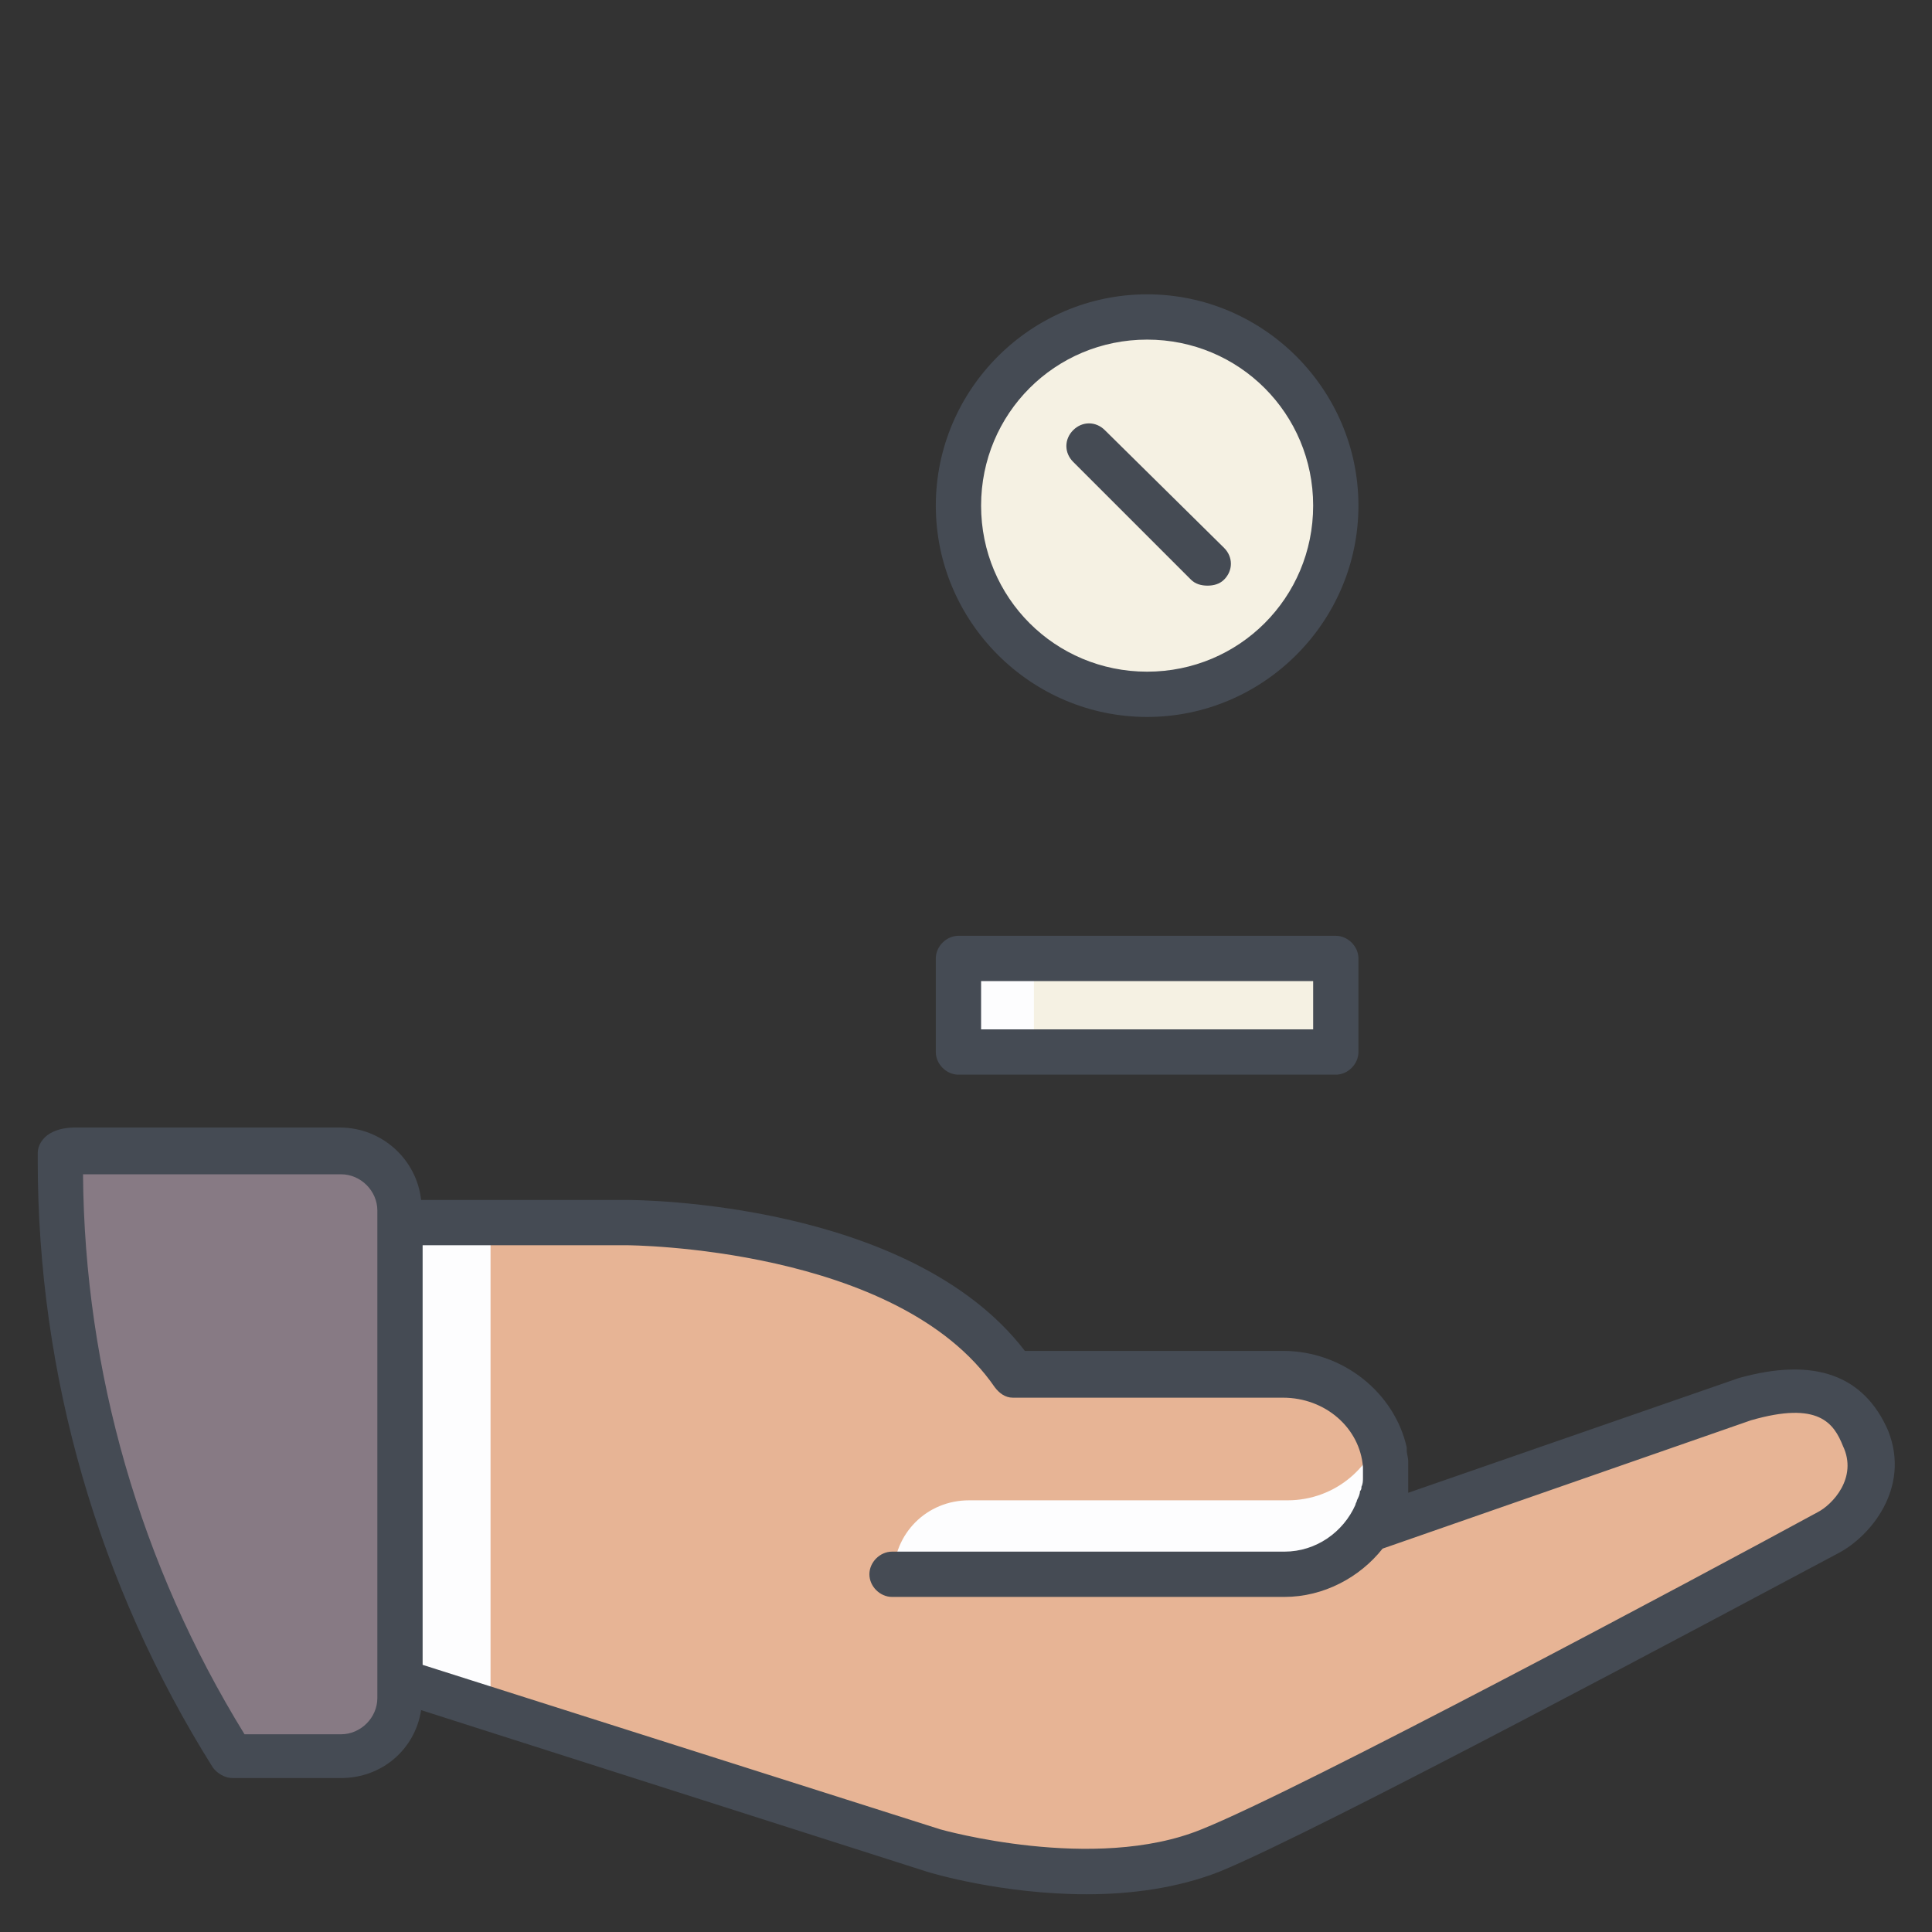
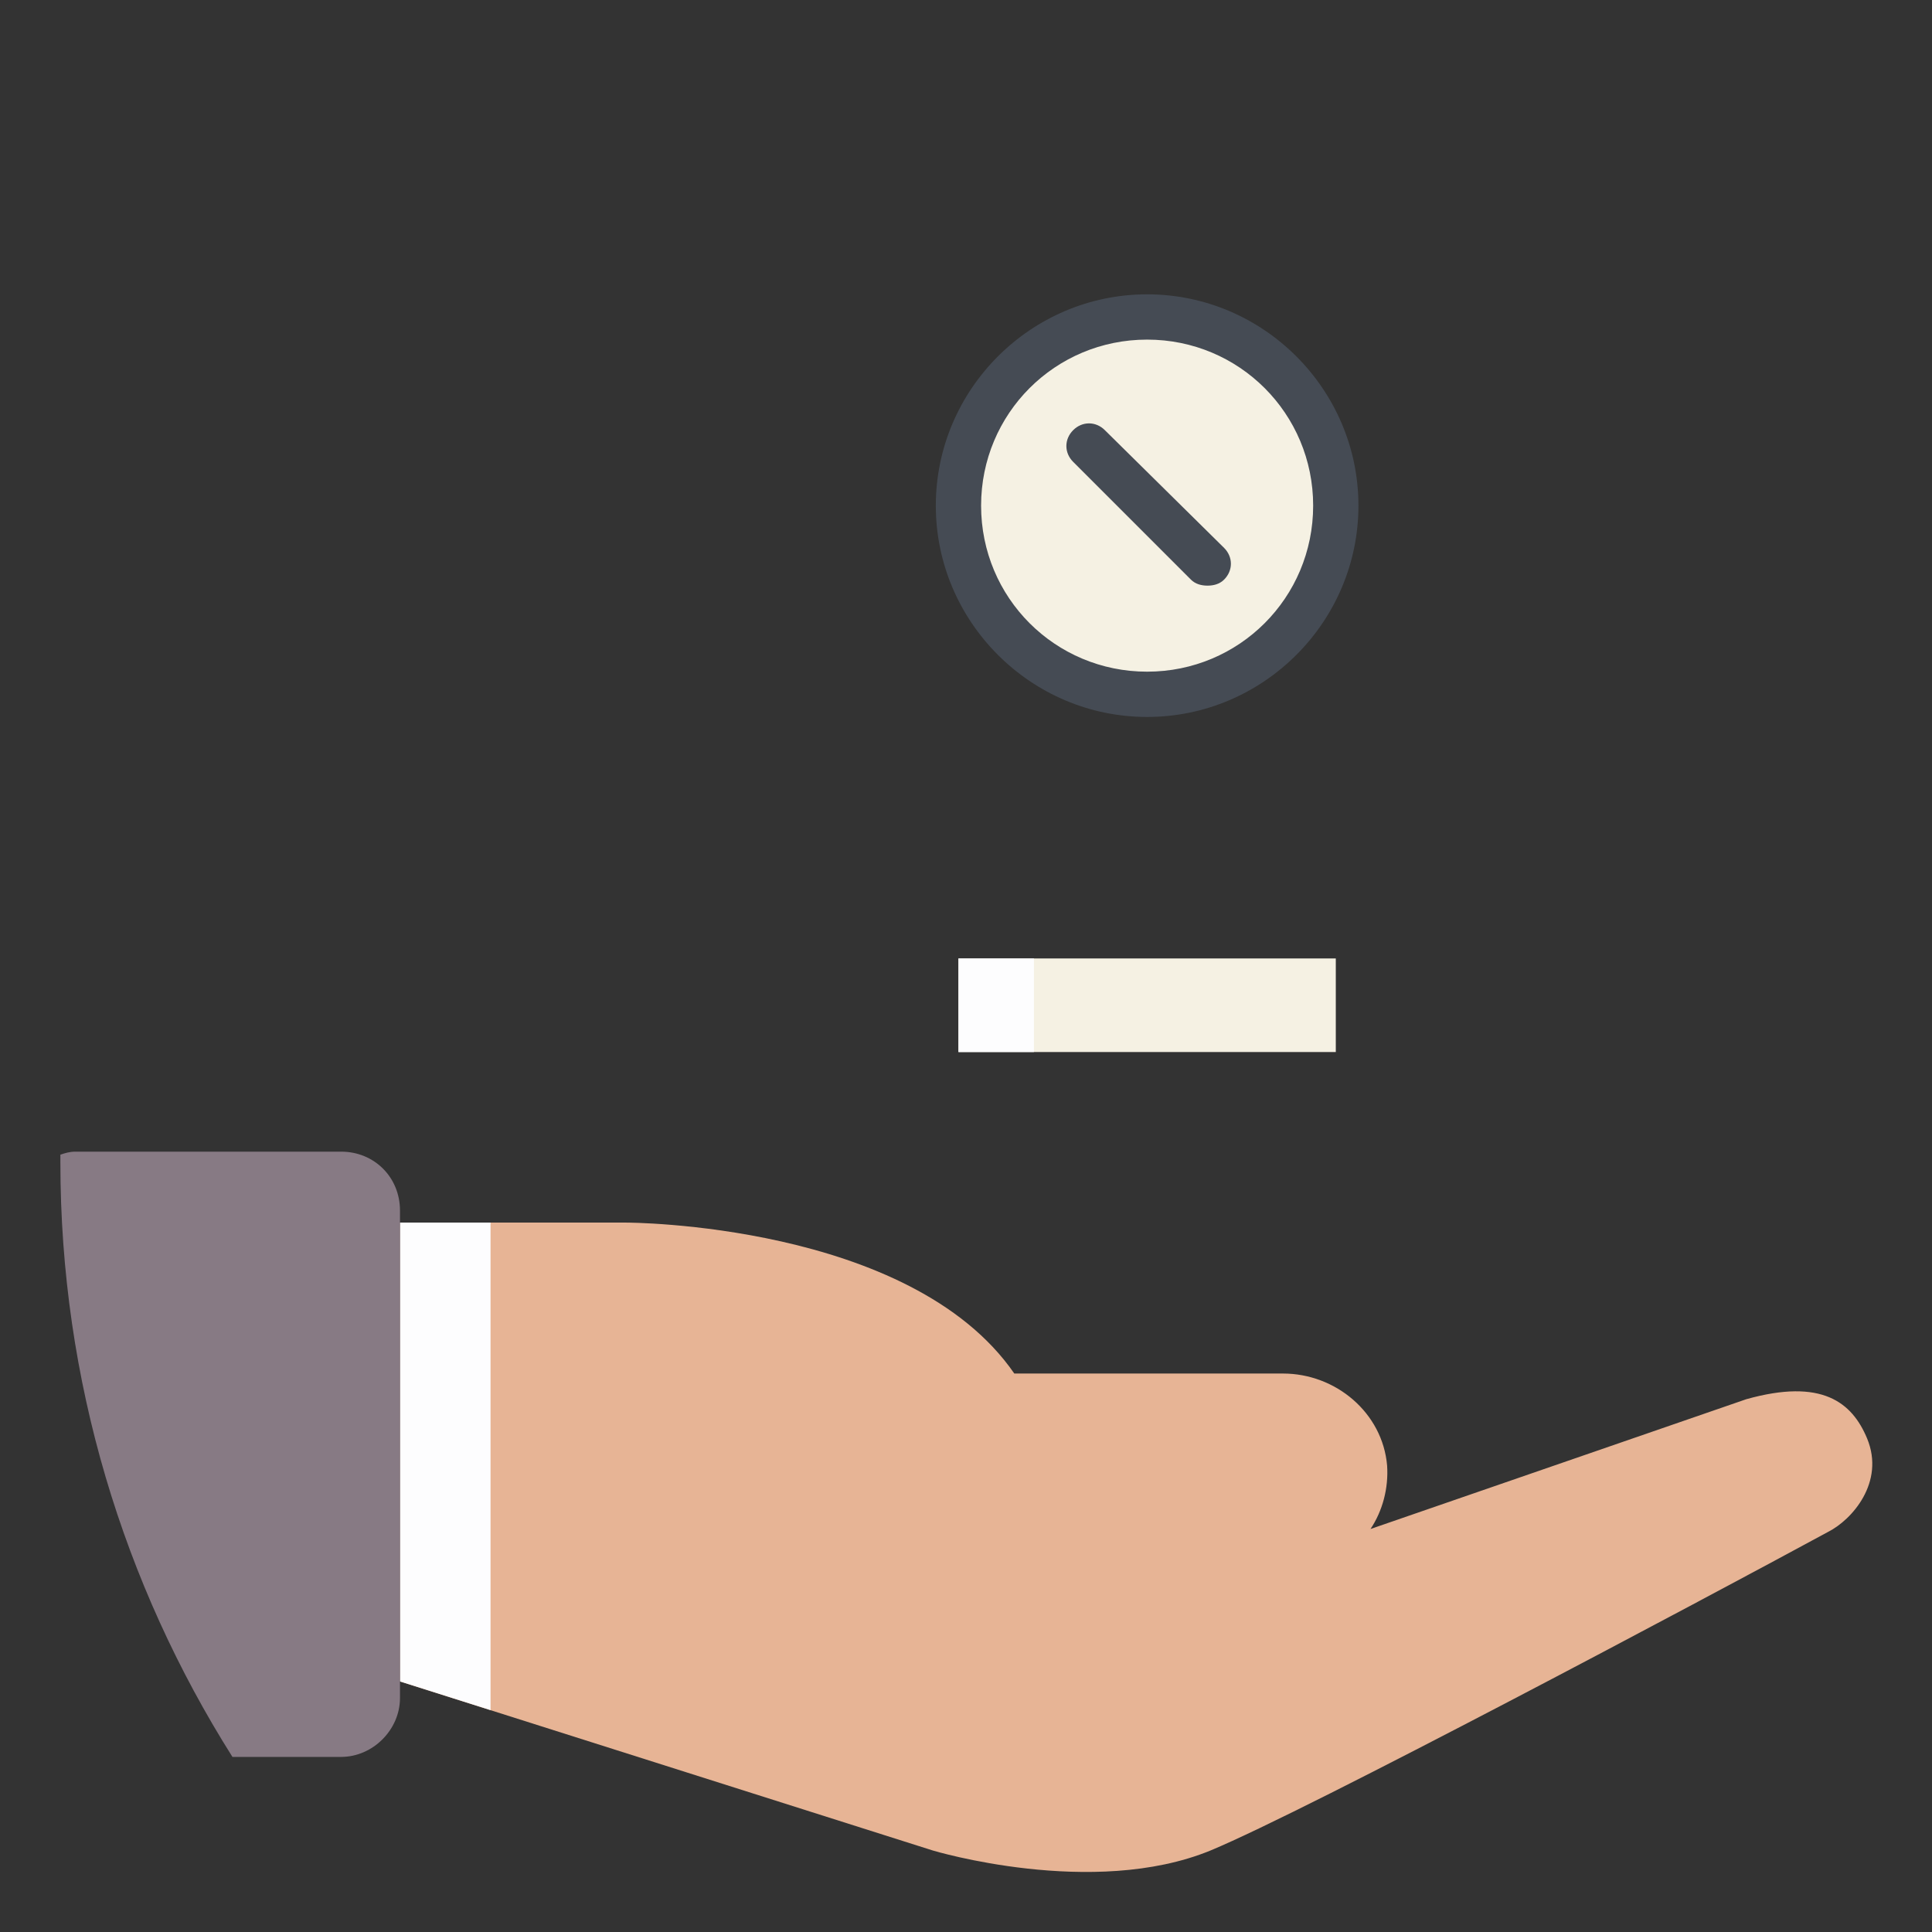
<svg xmlns="http://www.w3.org/2000/svg" enable-background="new 0 0 128 128" version="1.1" viewBox="0 0 128 128" xml:space="preserve">
  <rect x="0" y="0" width="128" height="128" fill="#333333" stroke="none" />
  <g id="Слой_1">
    <g>
      <path d="M115.7,92.7l-24.9,8.6l0,0c0.8-1.2,1.2-2.7,1.1-4.2c-0.3-3.5-3.4-6.1-6.9-6.1H67.2    c-6.9-10-25.7-10-25.7-10h-15v30.4l35.3,11.2c0,0,10.6,3.2,18.4,0c6.5-2.7,32.6-16.6,40.9-21.1c1.6-0.8,3.8-3.3,2.6-6.2l0,0    C122.7,92.9,120.7,91.3,115.7,92.7z" fill="#E7B495" />
-       <path d="M85.3,99.4H64.2c-2.8,0-5,2.2-5,5v0h26c3.7,0,6.6-3,6.6-6.6c0-0.5-0.1-3.1-0.2-3.6    C91.1,97.1,88.5,99.4,85.3,99.4z" fill="#FDFDFE" />
      <path d="M32.5,112.5V81h-6v30.4l6,1.9C32.5,113,32.5,112.8,32.5,112.5z" fill="#FDFDFE" />
      <path d="M26.5,112.5V80.2c0-2.2-1.7-3.9-3.9-3.9H5c-0.4,0-0.7,0.1-1,0.2c0,0.2,0,0.4,0,0.5    c0,14.5,4.2,28,11.4,39.4h7.2C24.7,116.4,26.5,114.6,26.5,112.5z" fill="#877A84" />
      <circle cx="76" cy="33.5" fill="#F5F1E3" r="12.5" />
      <rect fill="#F5F1E3" height="6.2" width="25" x="63.5" y="63.5" />
      <rect fill="#FDFDFE" height="6.2" width="5" x="63.5" y="63.5" />
-       <path d="M115.2,91.3l-21.9,7.6c0-0.1,0-0.1,0-0.2c0-0.2,0-0.3,0-0.5c0-0.1,0-0.2,0-0.4c0,0,0-0.1,0-0.1    c0-0.1,0-0.3,0-0.4c0-0.1,0-0.2,0-0.3c0,0,0-0.1,0-0.1c0,0,0-0.1,0-0.1c0-0.2-0.1-0.5-0.1-0.7c0,0,0,0,0-0.1c0,0,0,0,0-0.1    c-0.8-3.6-4.2-6.4-8.2-6.4H67.9c-7.6-9.9-25.6-10-26.4-10H27.9c-0.3-2.7-2.6-4.8-5.4-4.8H5c-0.6,0-1.2,0.1-1.7,0.4    c-0.5,0.3-0.8,0.8-0.8,1.3l0,0.2c0,0.1,0,0.2,0,0.3c0,14.2,4,28.1,11.6,40.2c0.3,0.4,0.8,0.7,1.3,0.7h7.2c2.7,0,4.9-1.9,5.3-4.5    L61.4,124c0.3,0.1,5,1.5,10.6,1.5c2.9,0,6-0.4,8.8-1.5c6.6-2.7,33.1-16.9,41-21.1c2.1-1.1,4.8-4.3,3.3-8.1    C123.5,91.1,120.2,89.9,115.2,91.3z M25,112.5c0,1.3-1.1,2.4-2.4,2.4h-6.4c-6.9-11.2-10.6-24-10.7-37.1h17.1    c1.3,0,2.4,1.1,2.4,2.4V112.5z M120.4,100.2c-7.9,4.3-34.3,18.4-40.8,21c-7.1,2.9-17.3,0-17.3,0L28,110.3V82.5h13.5    c0.2,0,18,0.1,24.4,9.4c0.3,0.4,0.7,0.7,1.2,0.7h17.9c2.8,0,5.1,2,5.3,4.6c0,0.1,0,0.1,0,0.2c0,0.2,0,0.3,0,0.5    c0,0.2,0,0.4-0.1,0.6c0,0.1,0,0.2-0.1,0.3c0,0.2-0.1,0.4-0.2,0.6c0,0.1-0.1,0.2-0.1,0.3c-0.8,1.8-2.6,3.1-4.7,3.1h-26    c-0.8,0-1.5,0.7-1.5,1.5s0.7,1.5,1.5,1.5h26c2.6,0,5-1.3,6.5-3.2l24.4-8.5c4.5-1.3,5.5,0.2,6.1,1.7    C123.1,97.9,121.4,99.7,120.4,100.2z" fill="#454B54" />
      <path d="M76,19.5c-7.7,0-14,6.3-14,14s6.3,14,14,14s14-6.3,14-14S83.7,19.5,76,19.5z M76,44.5c-6.1,0-11-4.9-11-11    s4.9-11,11-11s11,4.9,11,11S82.1,44.5,76,44.5z" fill="#454B54" />
-       <path d="M63.5,62c-0.8,0-1.5,0.7-1.5,1.5v6.2c0,0.8,0.7,1.5,1.5,1.5h25c0.8,0,1.5-0.7,1.5-1.5v-6.2    c0-0.8-0.7-1.5-1.5-1.5H63.5z M87,68.2H65V65h22V68.2z" fill="#454B54" />
      <path d="M73.2,28.5c-0.6-0.6-1.5-0.6-2.1,0s-0.6,1.5,0,2.1l7.8,7.8c0.3,0.3,0.7,0.4,1.1,0.4s0.8-0.1,1.1-0.4    c0.6-0.6,0.6-1.5,0-2.1L73.2,28.5z" fill="#454B54" />
    </g>
  </g>
</svg>